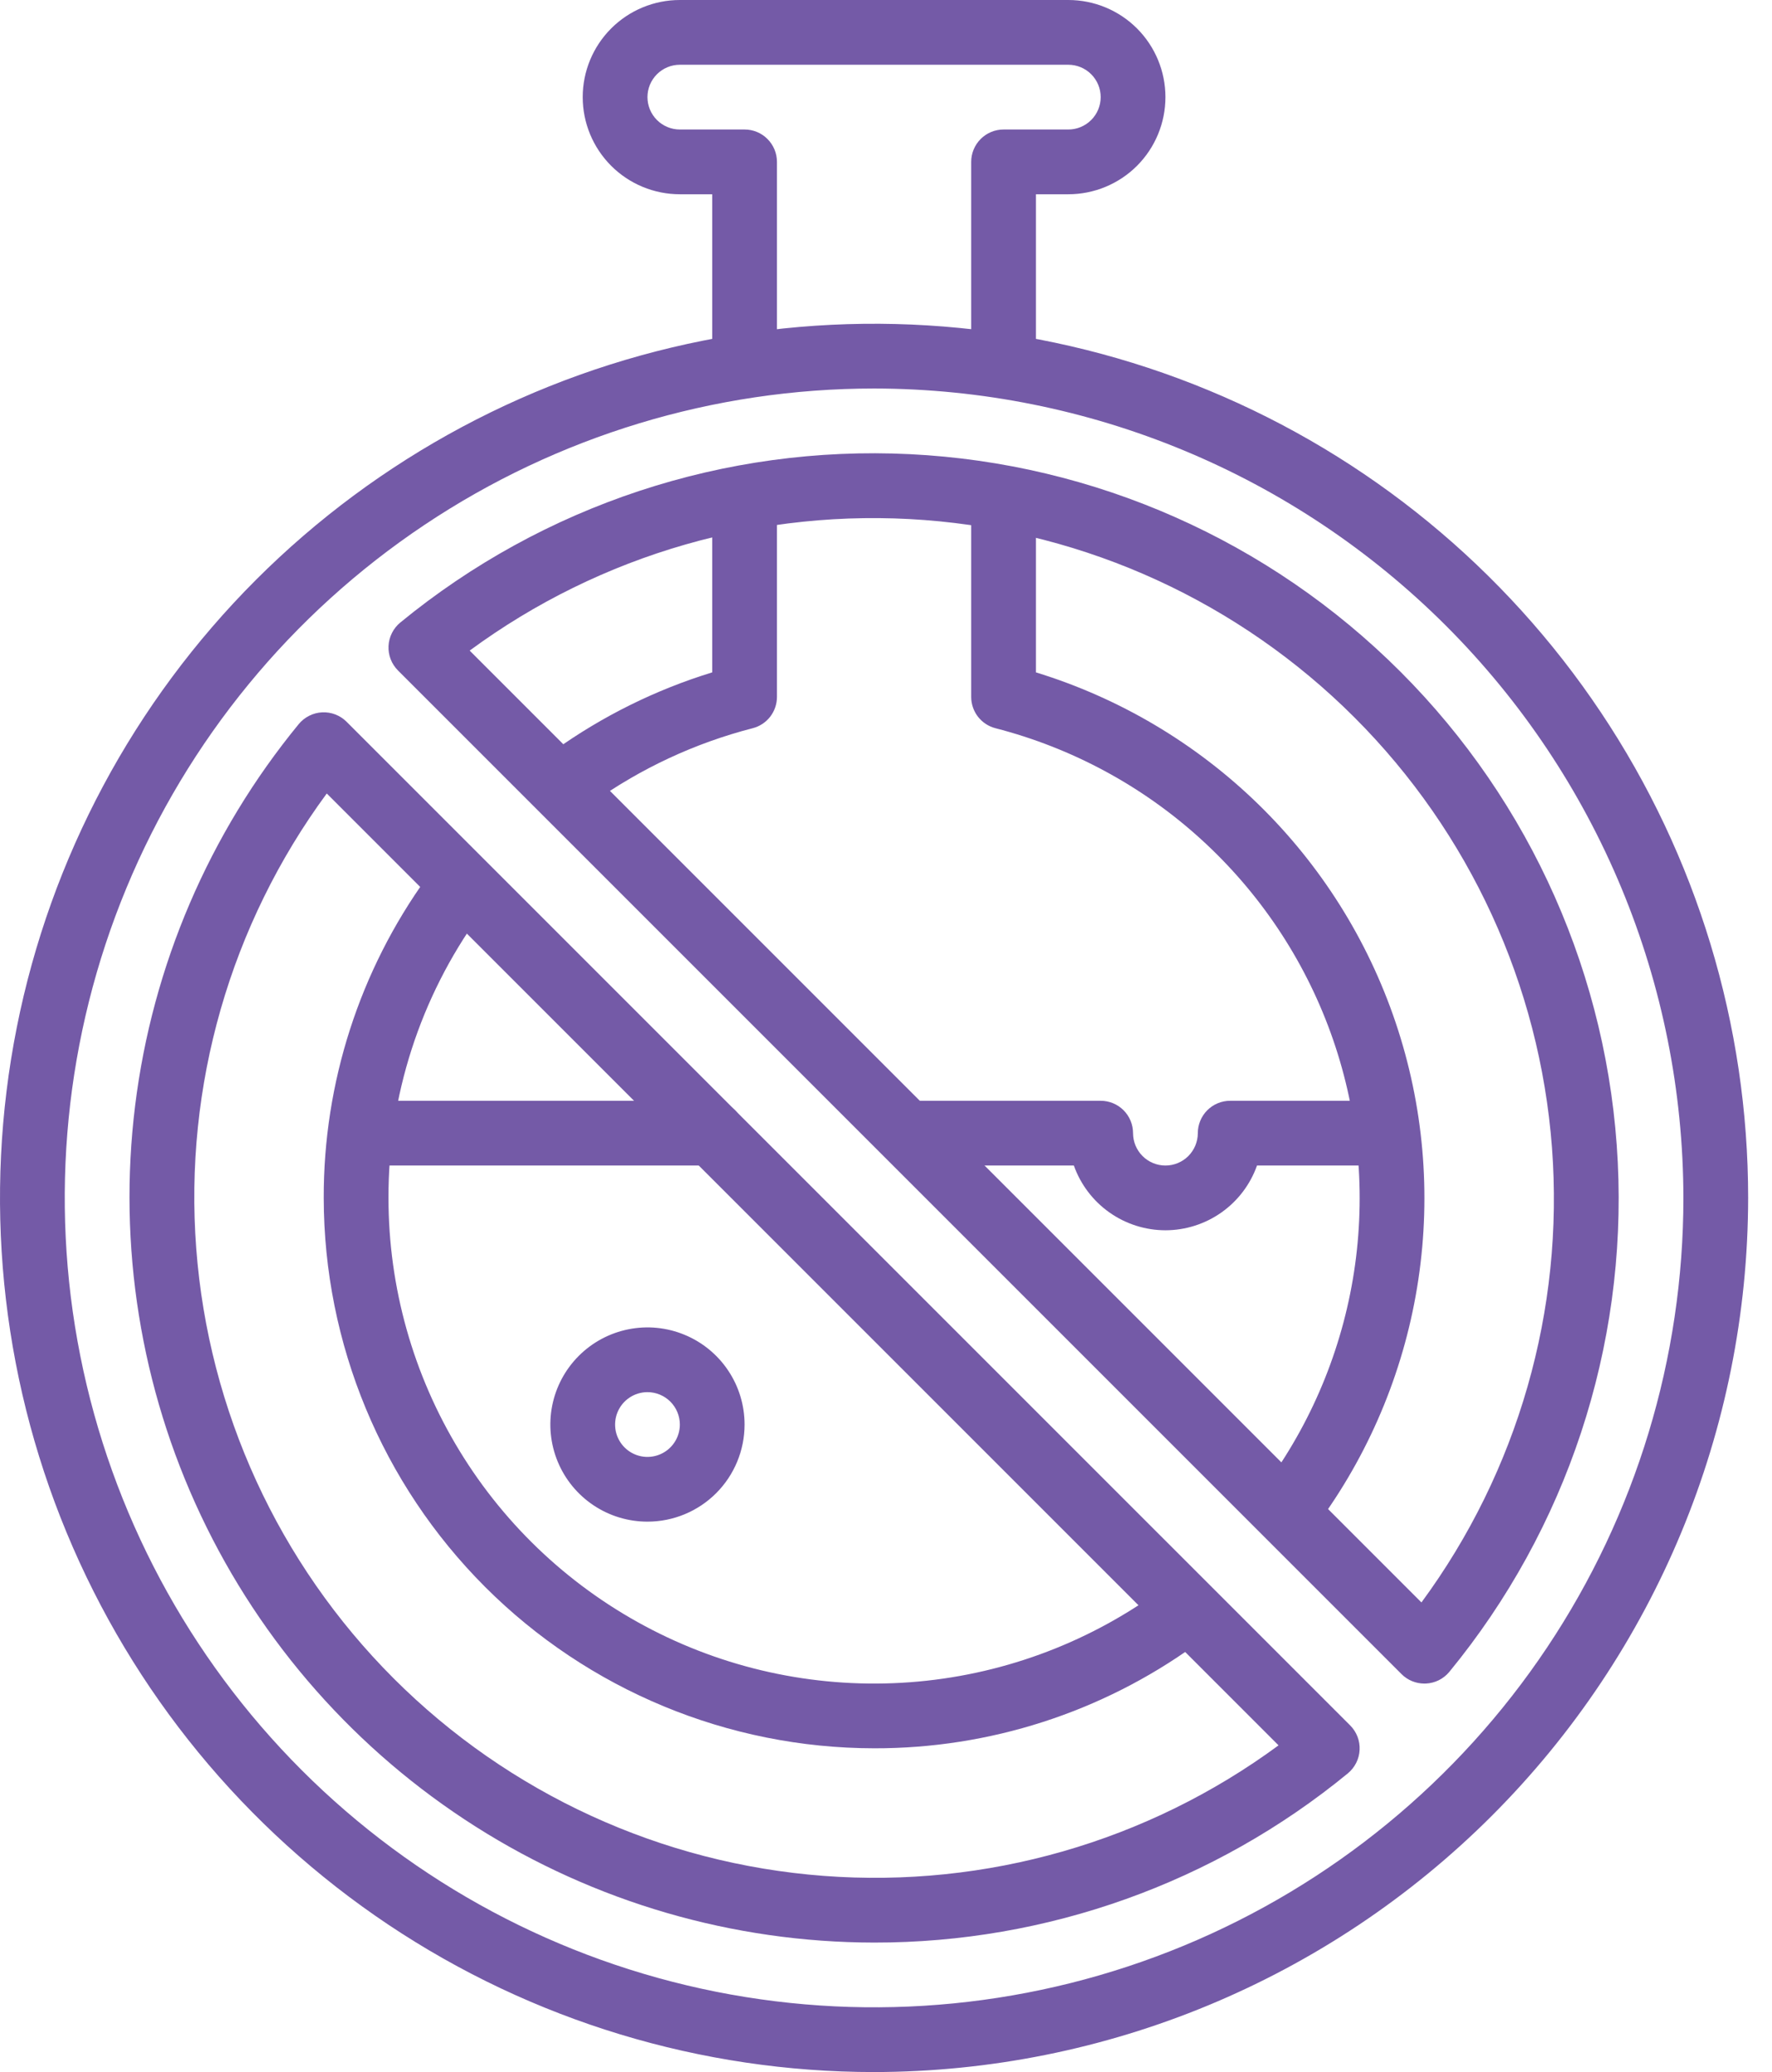
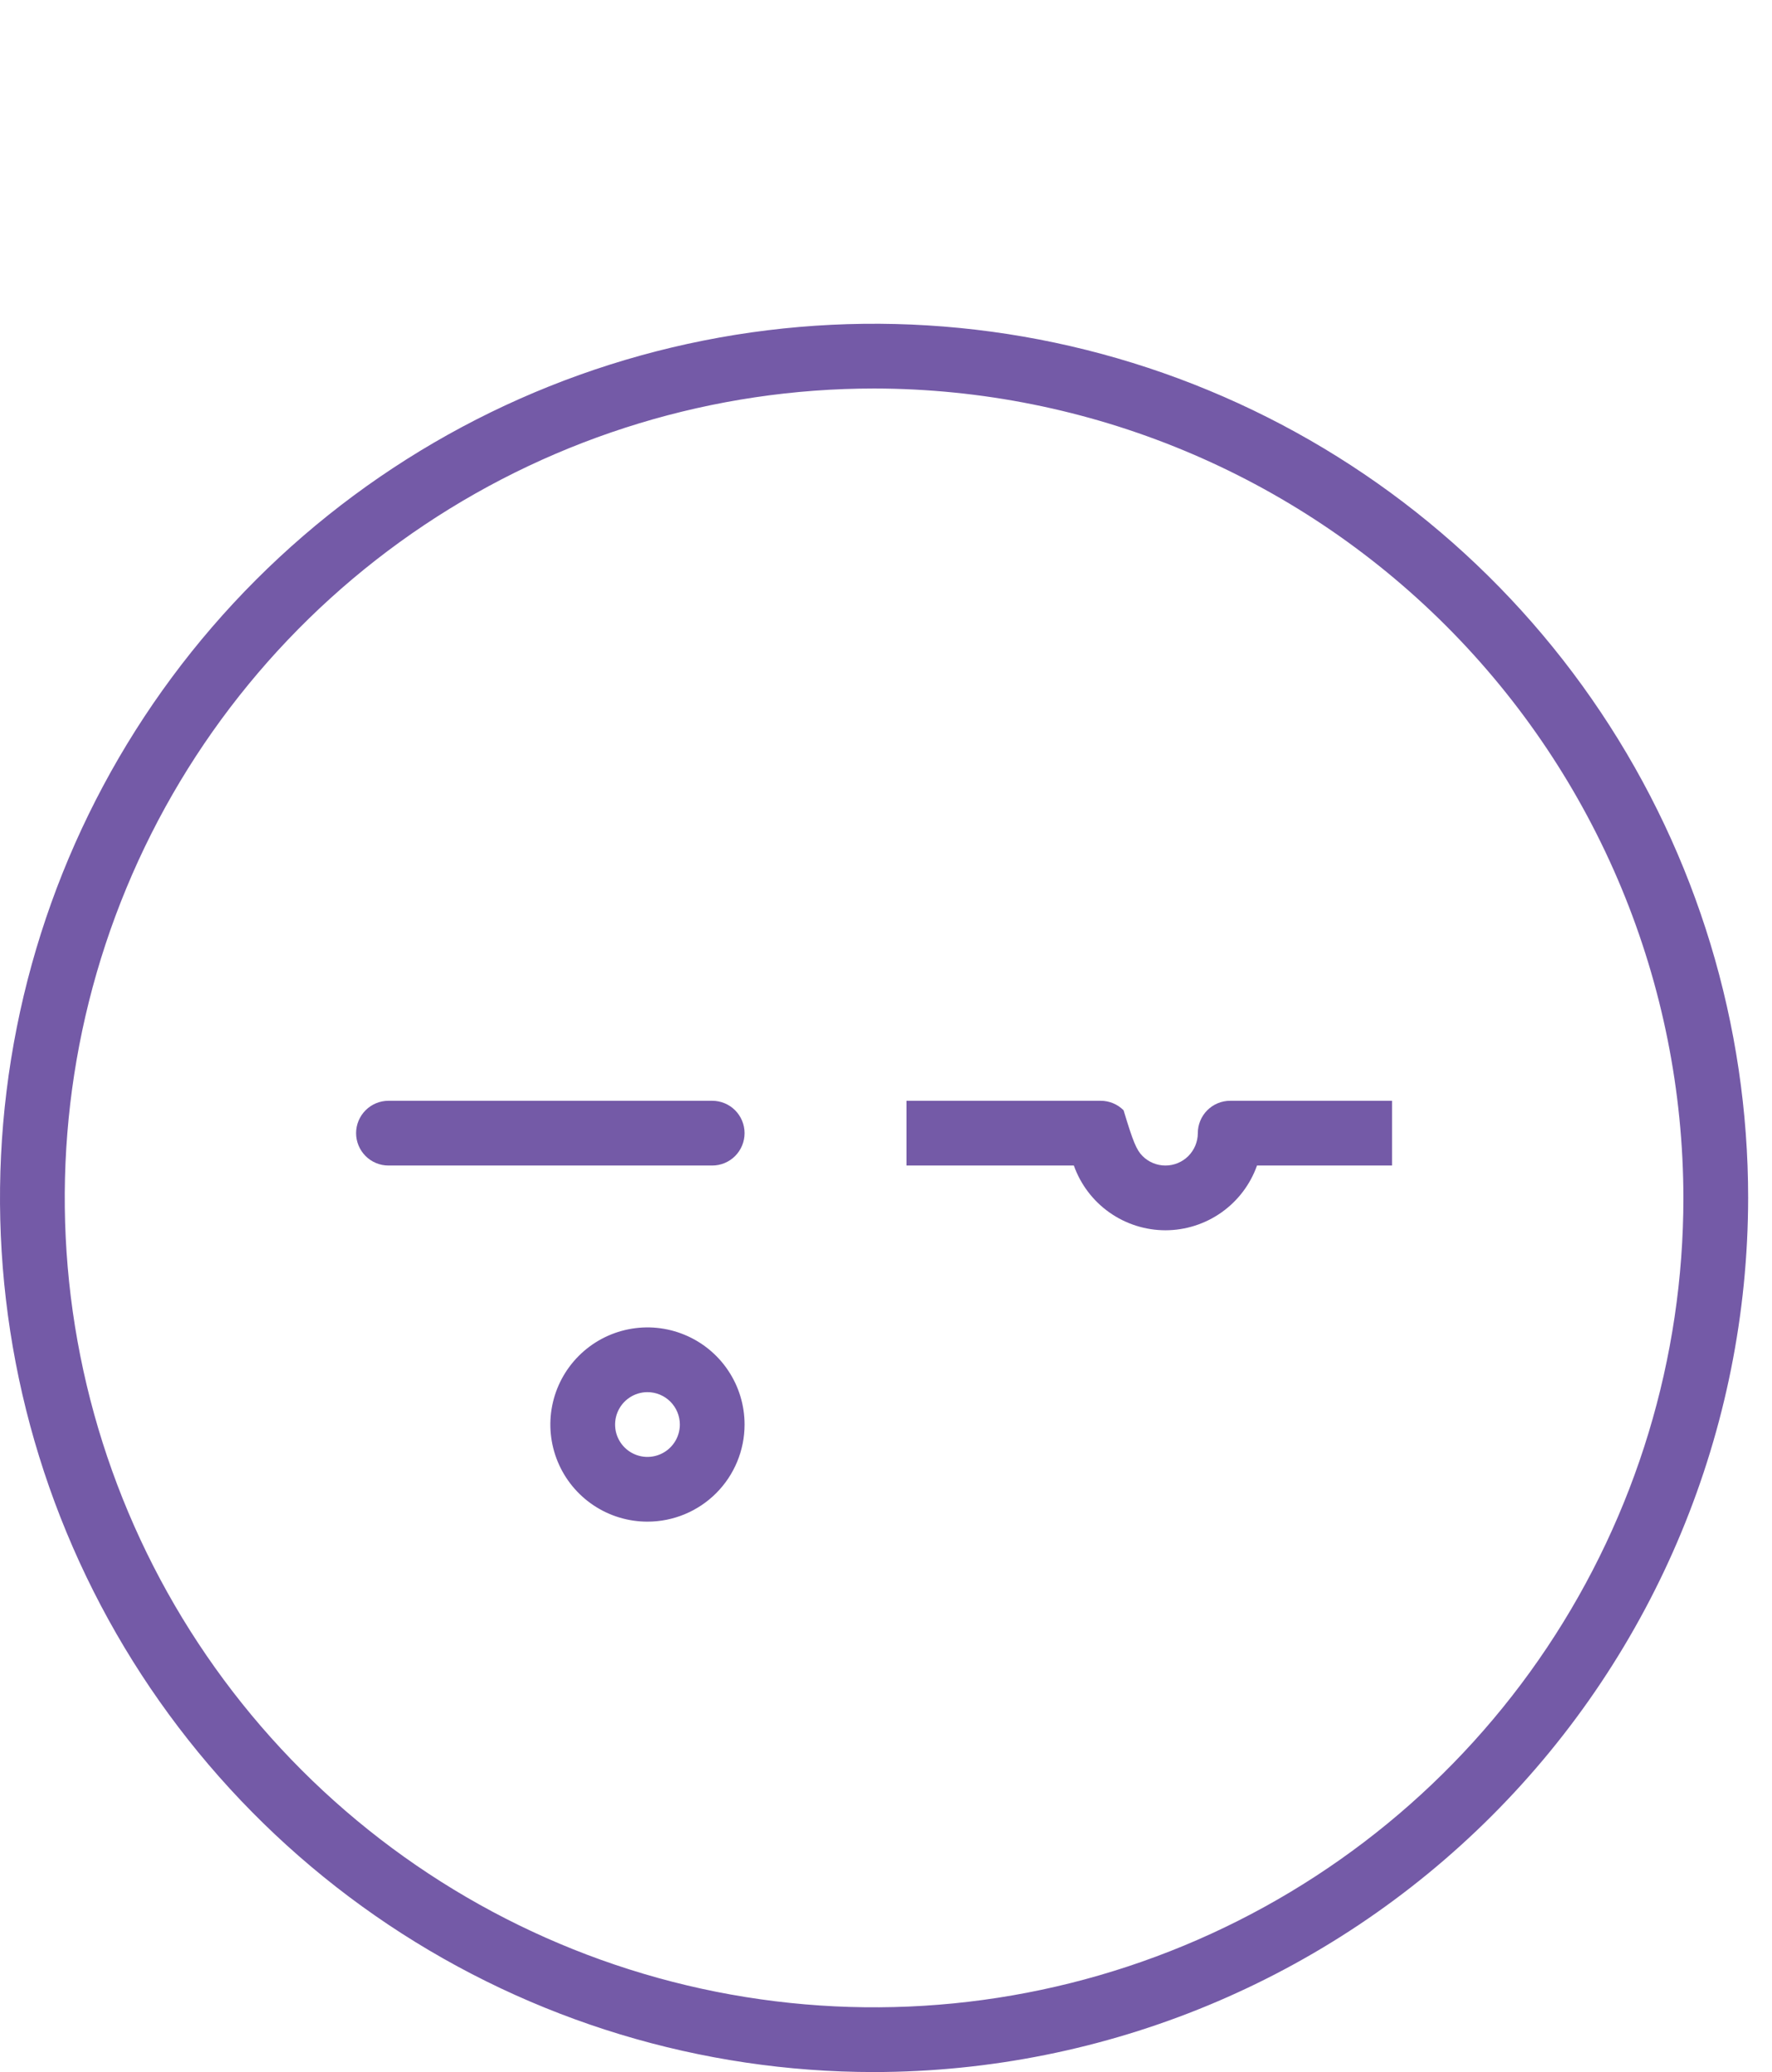
<svg xmlns="http://www.w3.org/2000/svg" width="65" height="76" viewBox="0 0 65 76" fill="none">
-   <path d="M36.813 14.25C36.498 14.25 36.196 14.125 35.973 13.902C35.75 13.68 35.625 13.377 35.625 13.062V5.938C35.625 5.623 35.75 5.321 35.973 5.098C36.196 4.875 36.498 4.75 36.813 4.75H39.188C39.502 4.75 39.804 4.625 40.027 4.402C40.25 4.179 40.375 3.877 40.375 3.562C40.375 3.248 40.25 2.946 40.027 2.723C39.804 2.5 39.502 2.375 39.188 2.375H24.938C24.623 2.375 24.321 2.5 24.098 2.723C23.875 2.946 23.75 3.248 23.75 3.562C23.75 3.877 23.875 4.179 24.098 4.402C24.321 4.625 24.623 4.75 24.938 4.75H27.313C27.628 4.75 27.93 4.875 28.152 5.098C28.375 5.321 28.5 5.623 28.5 5.938V13.062C28.5 13.377 28.375 13.68 28.152 13.902C27.93 14.125 27.628 14.25 27.313 14.25C26.998 14.25 26.696 14.125 26.473 13.902C26.25 13.68 26.125 13.377 26.125 13.062V7.125H24.938C23.993 7.125 23.087 6.75 22.419 6.082C21.75 5.413 21.375 4.507 21.375 3.562C21.375 2.618 21.75 1.712 22.419 1.043C23.087 0.375 23.993 0 24.938 0L39.188 0C40.132 0 41.038 0.375 41.707 1.043C42.375 1.712 42.75 2.618 42.75 3.562C42.75 4.507 42.375 5.413 41.707 6.082C41.038 6.75 40.132 7.125 39.188 7.125H38V13.062C38 13.377 37.875 13.68 37.652 13.902C37.429 14.125 37.127 14.25 36.813 14.25ZM48.464 55.709L46.536 54.322C48.223 51.972 49.312 49.245 49.708 46.379C50.103 43.513 49.795 40.594 48.808 37.874C47.821 35.154 46.185 32.716 44.043 30.771C41.902 28.825 39.318 27.432 36.516 26.71C36.261 26.645 36.035 26.496 35.873 26.288C35.712 26.079 35.625 25.823 35.625 25.56V17.812H38V24.662C41.06 25.602 43.853 27.257 46.147 29.489C48.441 31.722 50.171 34.469 51.193 37.502C52.216 40.536 52.502 43.769 52.027 46.935C51.553 50.101 50.331 53.109 48.464 55.709ZM32.063 64.125C26.71 64.119 21.579 61.99 17.794 58.206C14.01 54.421 11.881 49.29 11.875 43.938C11.865 39.718 13.19 35.602 15.661 32.181L17.589 33.568C15.41 36.586 14.241 40.215 14.25 43.938C14.25 47.214 15.153 50.426 16.861 53.222C18.568 56.019 21.014 58.289 23.929 59.785C26.843 61.282 30.114 61.945 33.381 61.702C36.648 61.46 39.785 60.321 42.447 58.411L43.834 60.339C40.407 62.81 36.287 64.135 32.063 64.125ZM21.705 29.465L20.325 27.535C22.09 26.27 24.049 25.299 26.125 24.662V17.812H28.5V25.56C28.5 25.823 28.413 26.079 28.252 26.288C28.09 26.496 27.864 26.645 27.609 26.71C25.488 27.256 23.486 28.19 21.705 29.465Z" fill="#745AA7" />
  <path d="M32.062 76C25.721 76 19.522 74.12 14.249 70.597C8.977 67.073 4.867 62.066 2.441 56.207C0.014 50.349 -0.621 43.902 0.616 37.682C1.853 31.463 4.907 25.75 9.391 21.266C13.875 16.782 19.588 13.728 25.807 12.491C32.027 11.254 38.474 11.889 44.332 14.316C50.191 16.742 55.198 20.852 58.721 26.125C62.245 31.397 64.125 37.596 64.125 43.938C64.116 52.438 60.735 60.588 54.724 66.599C48.713 72.61 40.563 75.991 32.062 76ZM32.062 14.25C26.191 14.25 20.451 15.991 15.569 19.253C10.687 22.515 6.882 27.152 4.635 32.577C2.388 38.001 1.8 43.97 2.945 49.729C4.091 55.488 6.918 60.778 11.07 64.93C15.222 69.082 20.512 71.909 26.271 73.055C32.03 74.2 37.999 73.612 43.423 71.365C48.848 69.118 53.485 65.313 56.747 60.431C60.009 55.549 61.75 49.809 61.75 43.938C61.741 36.067 58.611 28.521 53.045 22.955C47.479 17.389 39.933 14.259 32.062 14.25Z" fill="#745AA7" />
-   <path d="M32.062 71.251C26.885 71.245 21.816 69.77 17.445 66.996C13.073 64.222 9.579 60.265 7.368 55.583C5.157 50.902 4.321 45.689 4.957 40.551C5.592 35.413 7.673 30.561 10.958 26.559C11.063 26.432 11.194 26.327 11.342 26.253C11.49 26.178 11.652 26.136 11.817 26.128C11.983 26.12 12.148 26.146 12.303 26.206C12.457 26.266 12.597 26.357 12.714 26.474L49.527 63.286C49.644 63.403 49.735 63.544 49.795 63.698C49.855 63.852 49.881 64.017 49.873 64.182C49.866 64.348 49.823 64.509 49.749 64.657C49.675 64.805 49.571 64.936 49.444 65.042C44.545 69.064 38.401 71.259 32.062 71.251ZM11.986 29.104C8.447 33.914 6.748 39.833 7.198 45.788C7.648 51.743 10.218 57.34 14.441 61.563C18.663 65.785 24.26 68.355 30.215 68.805C36.17 69.255 42.089 67.557 46.899 64.017L11.986 29.104ZM52.25 61.751C52.094 61.751 51.939 61.721 51.795 61.661C51.651 61.602 51.52 61.514 51.41 61.403L14.598 24.591C14.481 24.473 14.389 24.333 14.33 24.179C14.27 24.024 14.244 23.859 14.252 23.694C14.26 23.528 14.302 23.366 14.377 23.218C14.451 23.07 14.555 22.939 14.683 22.834C19.93 18.527 26.593 16.325 33.373 16.658C40.154 16.991 46.568 19.834 51.368 24.635C56.169 29.435 59.011 35.85 59.343 42.631C59.676 49.411 57.474 56.073 53.165 61.32C53.06 61.447 52.929 61.551 52.782 61.626C52.634 61.7 52.472 61.742 52.307 61.75L52.25 61.751ZM17.228 23.863L52.141 58.775C55.681 53.965 57.379 48.046 56.929 42.091C56.479 36.136 53.909 30.54 49.686 26.317C45.464 22.094 39.867 19.524 33.912 19.074C27.957 18.624 22.038 20.323 17.228 23.863Z" fill="#745AA7" />
-   <path d="M26.125 42.75H14.25C13.935 42.75 13.633 42.625 13.41 42.402C13.188 42.179 13.062 41.877 13.062 41.562C13.062 41.248 13.188 40.946 13.41 40.723C13.633 40.5 13.935 40.375 14.25 40.375H26.125C26.44 40.375 26.742 40.5 26.965 40.723C27.187 40.946 27.312 41.248 27.312 41.562C27.312 41.877 27.187 42.179 26.965 42.402C26.742 42.625 26.44 42.75 26.125 42.75ZM23.75 55.812C23.045 55.812 22.357 55.604 21.771 55.212C21.185 54.821 20.728 54.264 20.459 53.613C20.189 52.962 20.119 52.246 20.256 51.555C20.393 50.864 20.733 50.229 21.231 49.731C21.729 49.233 22.364 48.893 23.055 48.756C23.746 48.618 24.462 48.689 25.113 48.959C25.764 49.228 26.321 49.685 26.712 50.271C27.104 50.857 27.312 51.545 27.312 52.25C27.312 53.195 26.937 54.101 26.269 54.769C25.601 55.437 24.695 55.812 23.75 55.812ZM23.75 51.062C23.515 51.062 23.285 51.132 23.09 51.263C22.895 51.393 22.743 51.579 22.653 51.796C22.563 52.013 22.54 52.251 22.585 52.482C22.631 52.712 22.744 52.924 22.91 53.09C23.076 53.256 23.288 53.369 23.518 53.415C23.749 53.461 23.987 53.437 24.204 53.347C24.421 53.257 24.607 53.105 24.737 52.91C24.868 52.715 24.938 52.485 24.938 52.25C24.938 51.935 24.812 51.633 24.59 51.41C24.367 51.188 24.065 51.062 23.75 51.062ZM42.75 45.125C42.013 45.124 41.295 44.895 40.694 44.47C40.092 44.045 39.637 43.444 39.391 42.75H33.25V40.375H40.375C40.69 40.375 40.992 40.5 41.215 40.723C41.437 40.946 41.562 41.248 41.562 41.562C41.562 41.877 41.688 42.179 41.91 42.402C42.133 42.625 42.435 42.75 42.75 42.75C43.065 42.75 43.367 42.625 43.59 42.402C43.812 42.179 43.938 41.877 43.938 41.562C43.938 41.248 44.063 40.946 44.285 40.723C44.508 40.5 44.81 40.375 45.125 40.375H51.062V42.75H46.109C45.863 43.444 45.408 44.045 44.806 44.47C44.205 44.895 43.487 45.124 42.75 45.125Z" fill="#745AA7" />
+   <path d="M26.125 42.75H14.25C13.935 42.75 13.633 42.625 13.41 42.402C13.188 42.179 13.062 41.877 13.062 41.562C13.062 41.248 13.188 40.946 13.41 40.723C13.633 40.5 13.935 40.375 14.25 40.375H26.125C26.44 40.375 26.742 40.5 26.965 40.723C27.187 40.946 27.312 41.248 27.312 41.562C27.312 41.877 27.187 42.179 26.965 42.402C26.742 42.625 26.44 42.75 26.125 42.75ZM23.75 55.812C23.045 55.812 22.357 55.604 21.771 55.212C21.185 54.821 20.728 54.264 20.459 53.613C20.189 52.962 20.119 52.246 20.256 51.555C20.393 50.864 20.733 50.229 21.231 49.731C21.729 49.233 22.364 48.893 23.055 48.756C23.746 48.618 24.462 48.689 25.113 48.959C25.764 49.228 26.321 49.685 26.712 50.271C27.104 50.857 27.312 51.545 27.312 52.25C27.312 53.195 26.937 54.101 26.269 54.769C25.601 55.437 24.695 55.812 23.75 55.812ZM23.75 51.062C23.515 51.062 23.285 51.132 23.09 51.263C22.895 51.393 22.743 51.579 22.653 51.796C22.563 52.013 22.54 52.251 22.585 52.482C22.631 52.712 22.744 52.924 22.91 53.09C23.076 53.256 23.288 53.369 23.518 53.415C23.749 53.461 23.987 53.437 24.204 53.347C24.421 53.257 24.607 53.105 24.737 52.91C24.868 52.715 24.938 52.485 24.938 52.25C24.938 51.935 24.812 51.633 24.59 51.41C24.367 51.188 24.065 51.062 23.75 51.062ZM42.75 45.125C42.013 45.124 41.295 44.895 40.694 44.47C40.092 44.045 39.637 43.444 39.391 42.75H33.25V40.375H40.375C40.69 40.375 40.992 40.5 41.215 40.723C41.562 41.877 41.688 42.179 41.91 42.402C42.133 42.625 42.435 42.75 42.75 42.75C43.065 42.75 43.367 42.625 43.59 42.402C43.812 42.179 43.938 41.877 43.938 41.562C43.938 41.248 44.063 40.946 44.285 40.723C44.508 40.5 44.81 40.375 45.125 40.375H51.062V42.75H46.109C45.863 43.444 45.408 44.045 44.806 44.47C44.205 44.895 43.487 45.124 42.75 45.125Z" fill="#745AA7" />
</svg>